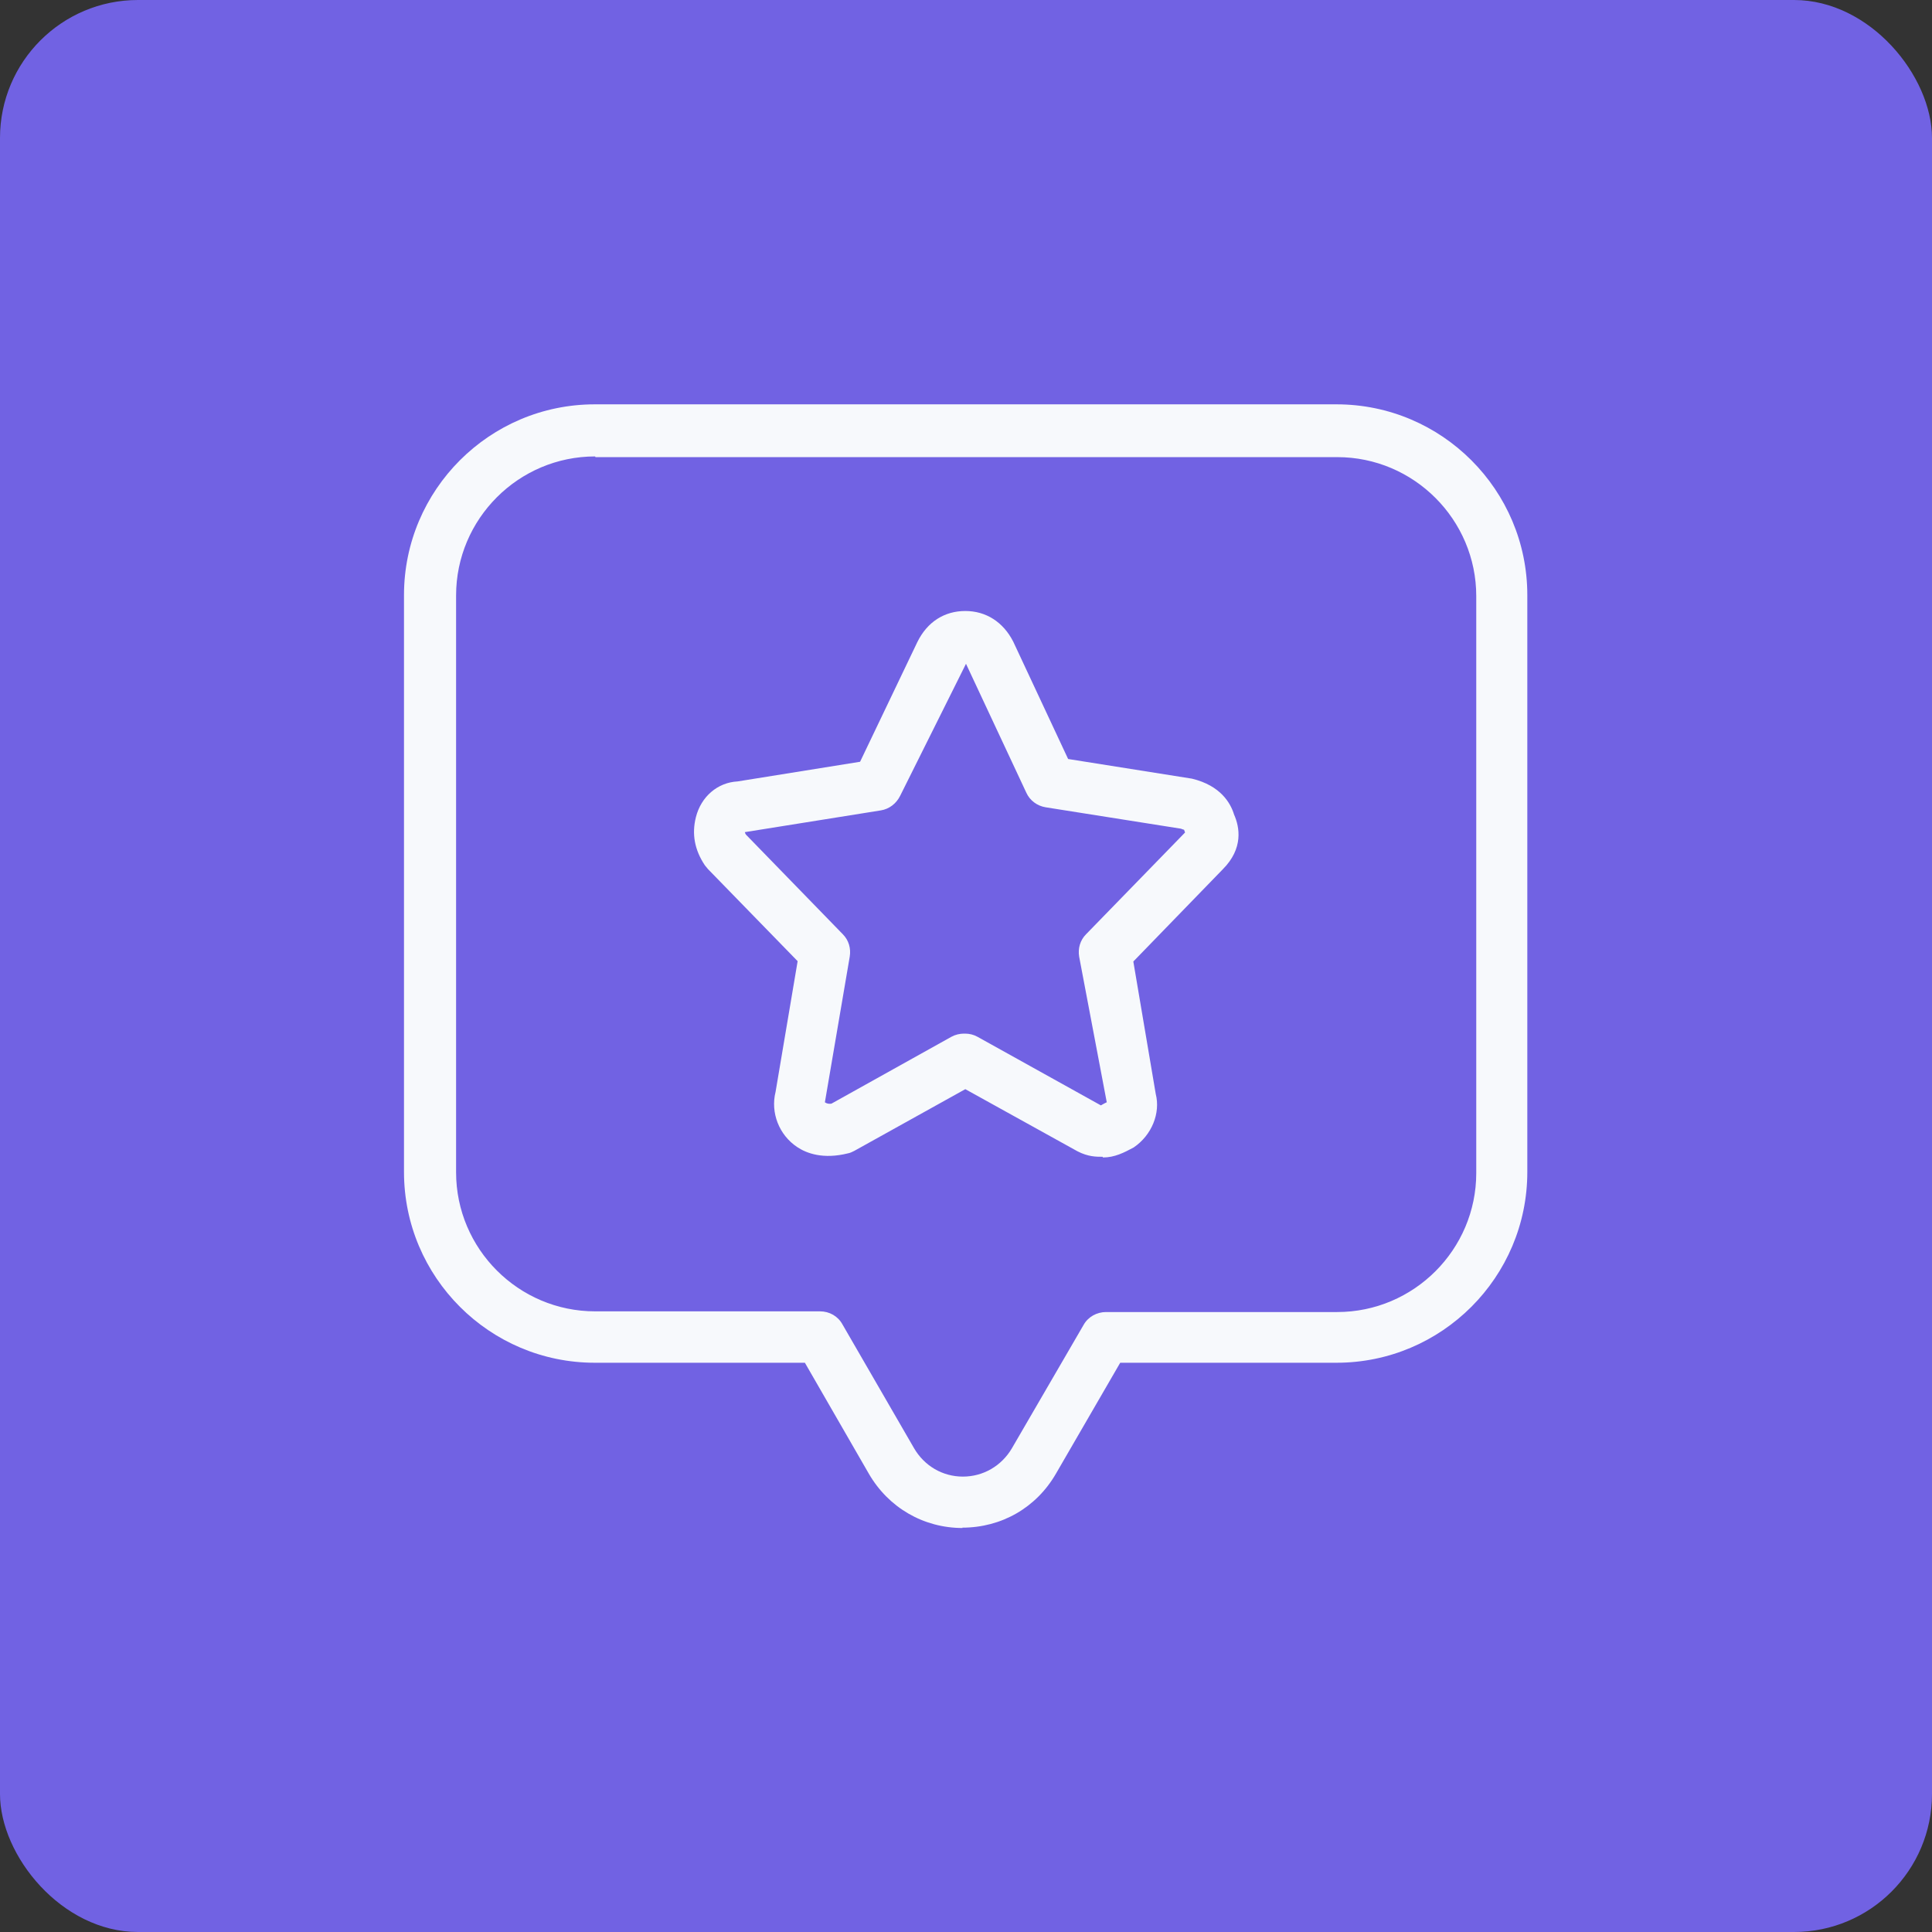
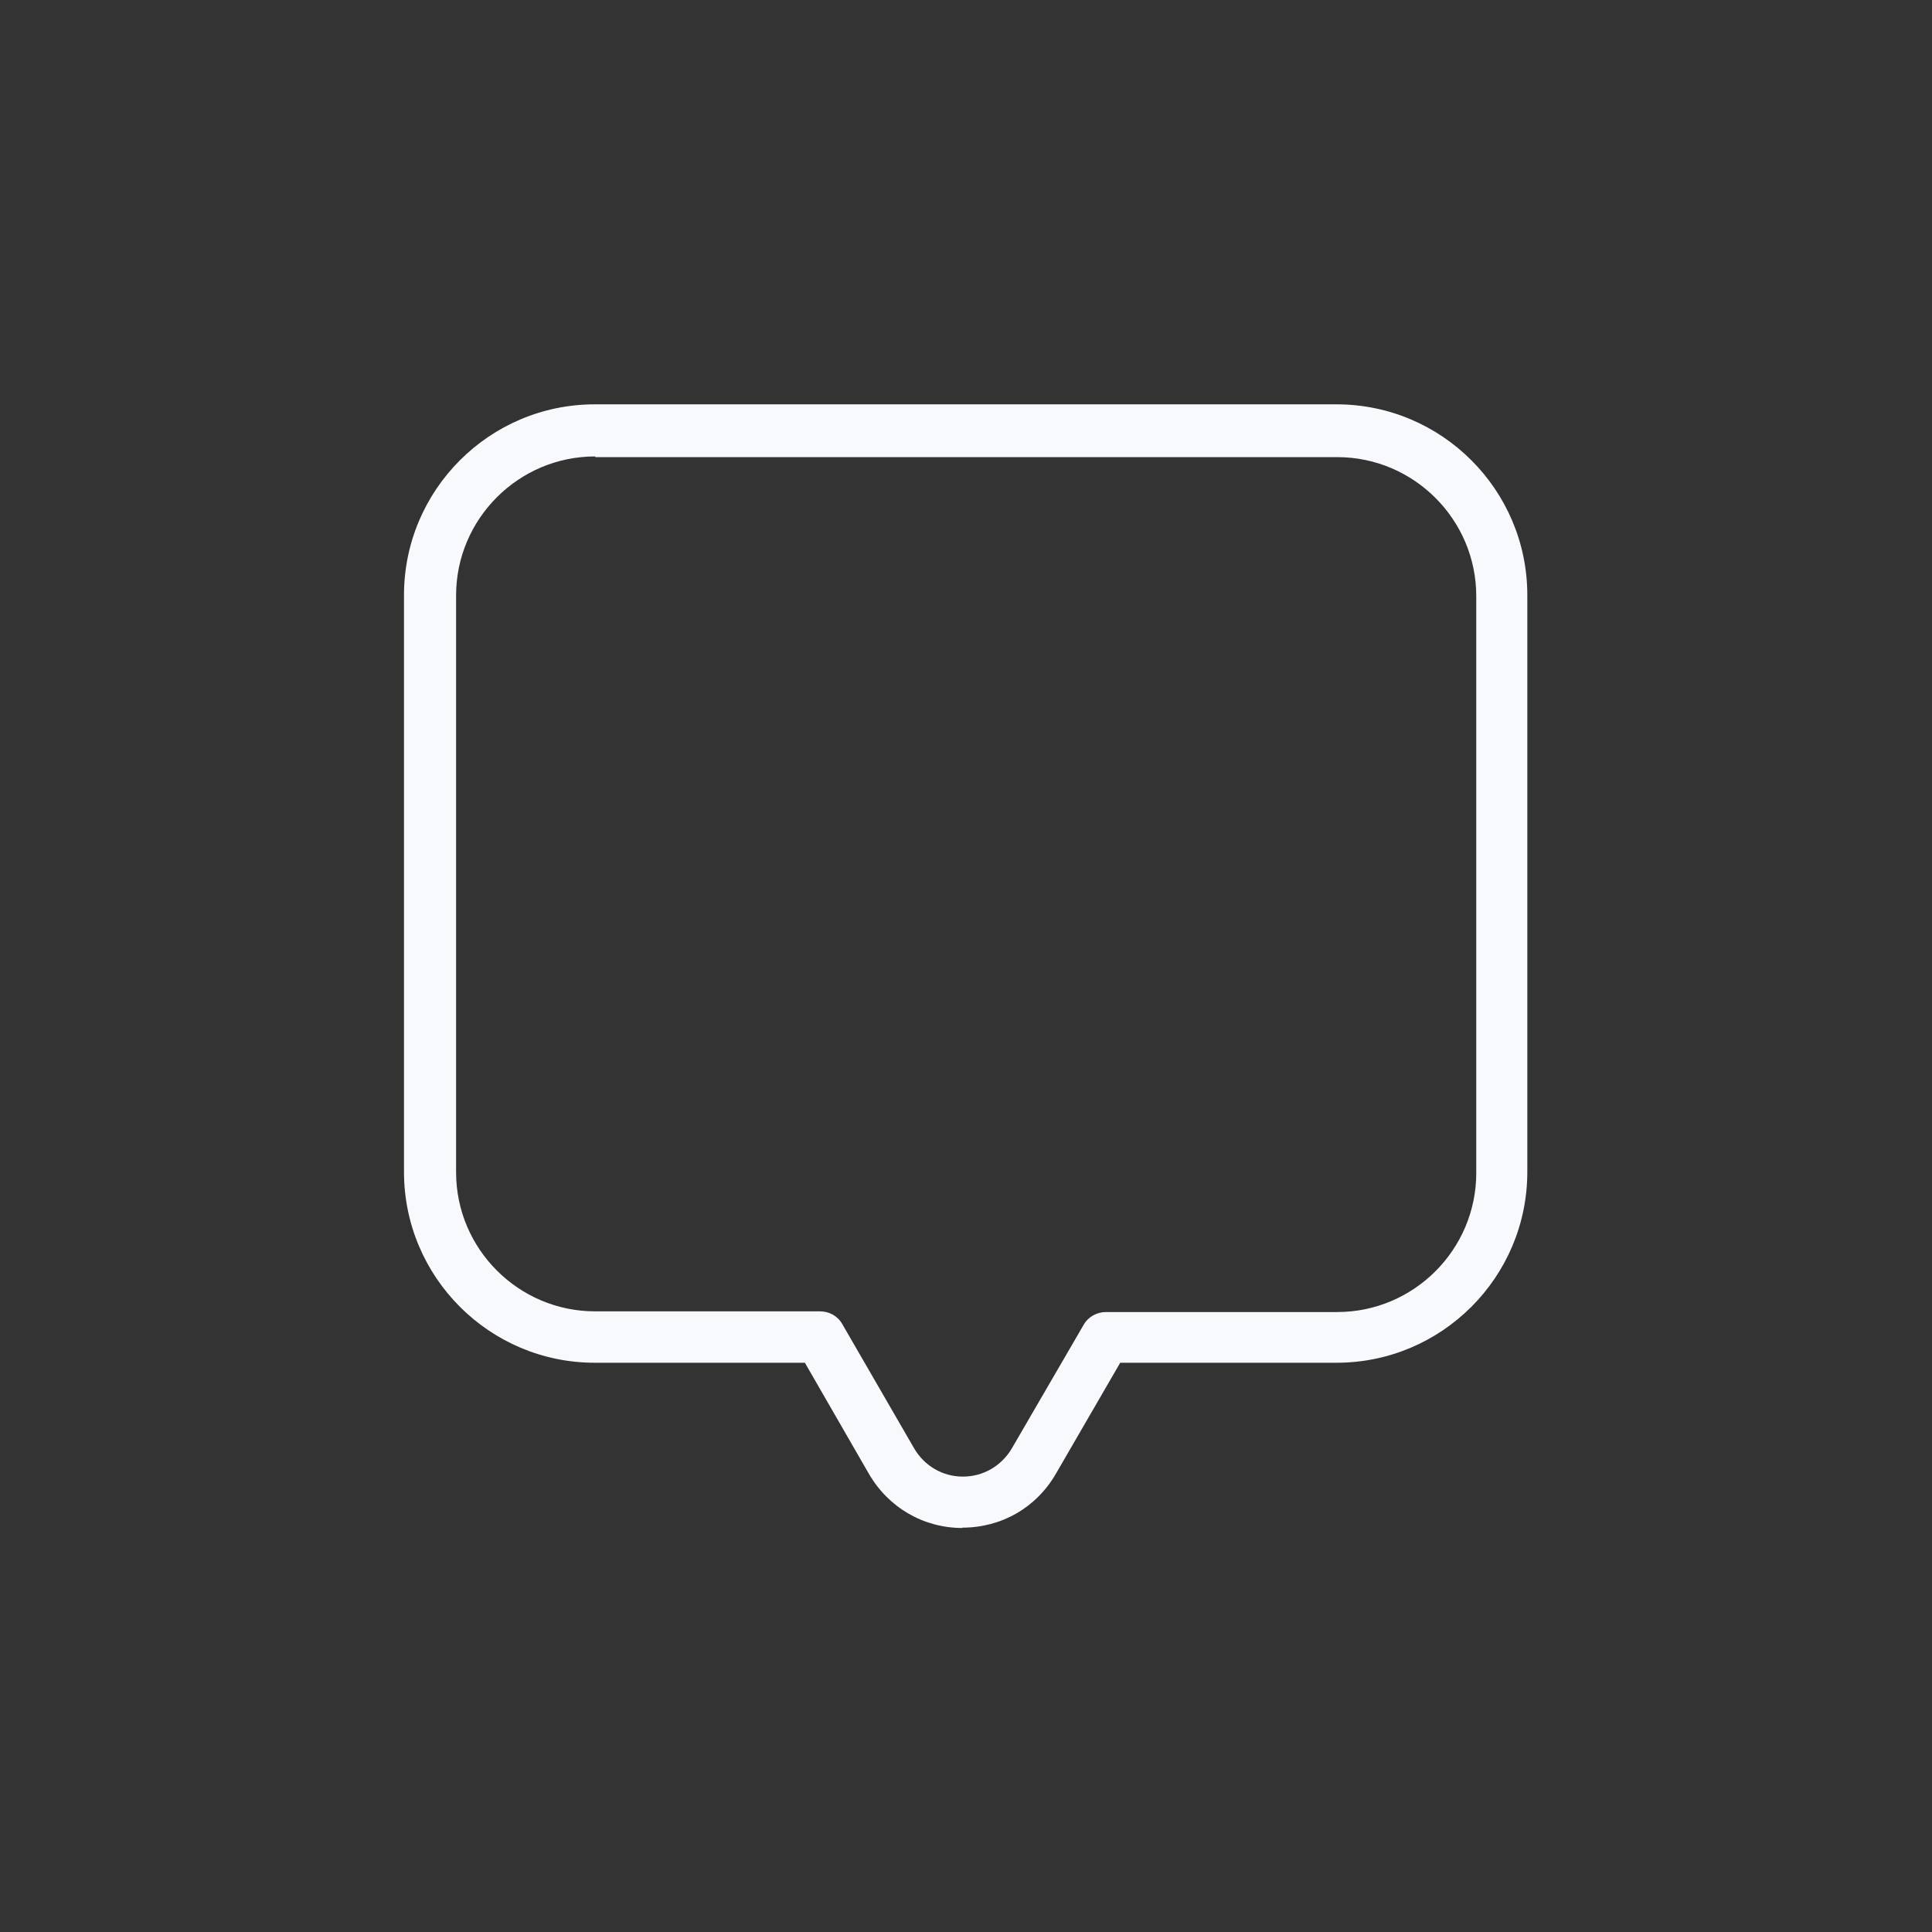
<svg xmlns="http://www.w3.org/2000/svg" id="Layer_2" viewBox="0 0 56 56">
  <rect x="0" y="0" width="56" height="56" fill="#333333" stroke="none" />
  <defs>
    <style>.cls-1{fill:#7162e3;}.cls-2{fill:#f7f9fc;}</style>
  </defs>
-   <rect class="cls-1" x="0" width="56" height="56" rx="4" ry="4" />
  <path class="cls-2" d="M27.9,44.29h0c-1.13,0-2.15-.59-2.72-1.58l-1.85-3.21h-6.09c-3.05,0-5.53-2.48-5.53-5.53v-16.72c0-3.05,2.48-5.53,5.53-5.53h21.5c3.05,0,5.53,2.48,5.53,5.53v16.72c0,3.05-2.48,5.53-5.53,5.53h-6.27l-1.86,3.21c-.57.99-1.58,1.57-2.72,1.57ZM17.25,13.23c-2.22,0-4.03,1.81-4.03,4.03v16.72c0,2.22,1.81,4.03,4.03,4.03h6.52c.27,0,.52.14.65.38l2.07,3.58c.3.52.83.83,1.42.83h0c.59,0,1.12-.31,1.42-.82l2.08-3.58c.13-.23.38-.37.65-.37h6.7c2.22,0,4.03-1.81,4.03-4.03v-16.72c0-2.22-1.81-4.03-4.03-4.03h-21.5Z" />
-   <path class="cls-2" d="M31.96,33.53c-.19,0-.42,0-.73-.16l-3.25-1.8-3.22,1.79c-.06.03-.12.06-.18.07-.72.18-1.2,0-1.47-.18-.53-.35-.78-1-.63-1.6l.64-3.79-2.6-2.67s-.06-.07-.09-.11c-.3-.45-.38-.91-.26-1.39.15-.6.63-1.01,1.21-1.04l3.55-.57,1.66-3.47c.29-.59.79-.9,1.39-.9s1.1.32,1.39.89l1.59,3.4,3.59.57c.83.2,1.12.71,1.22,1.04.16.36.28.98-.33,1.59l-2.59,2.67.65,3.84c.14.55-.11,1.19-.64,1.55-.28.15-.55.29-.89.29ZM27.97,29.96c.13,0,.25.03.36.09l3.58,1.99s.12-.07.17-.09l-.8-4.22c-.04-.24.03-.48.2-.65l2.87-2.95s-.02-.05-.03-.08c-.01,0-.04-.01-.09-.03l-3.92-.62c-.25-.04-.46-.2-.56-.42l-1.75-3.74-1.91,3.83c-.11.22-.31.38-.56.42l-3.94.63s.01.04.03.07l2.81,2.89c.17.17.24.41.2.65l-.72,4.22s.07.06.19.04l3.48-1.94c.11-.06.24-.09.36-.09ZM35.06,23.87l-.73.18s0,0,0,0l.73-.18Z" />
</svg>